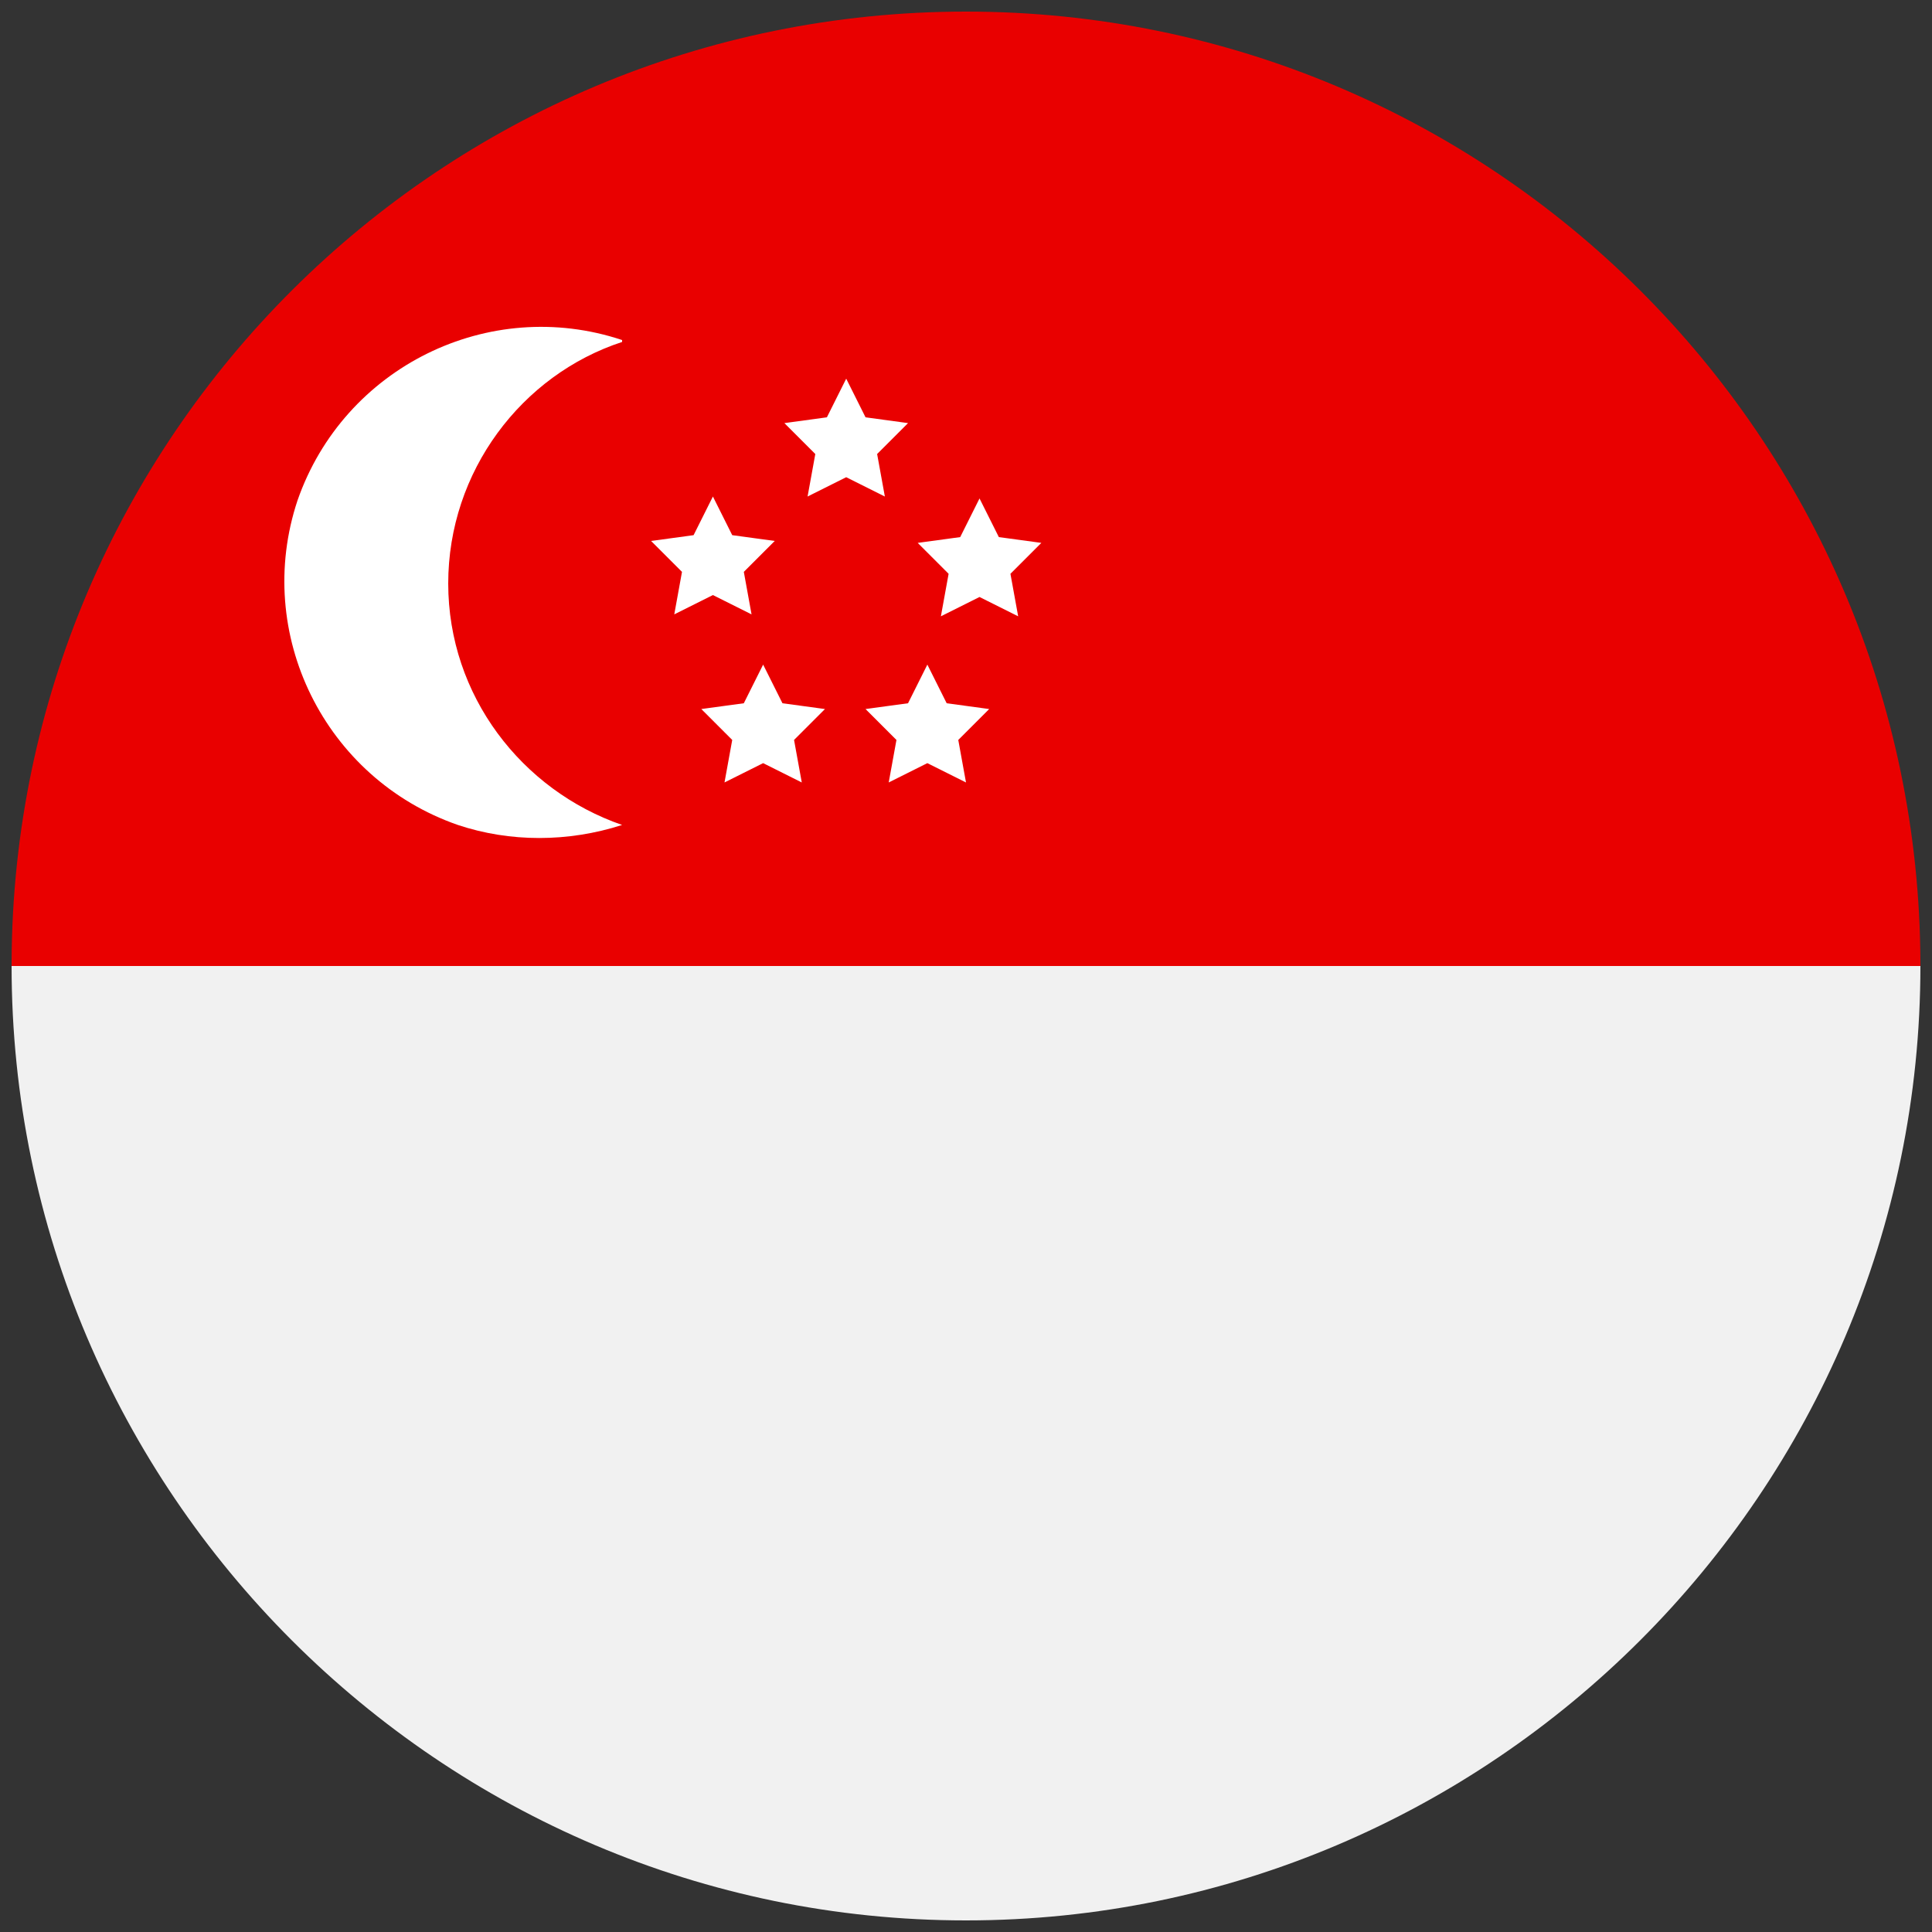
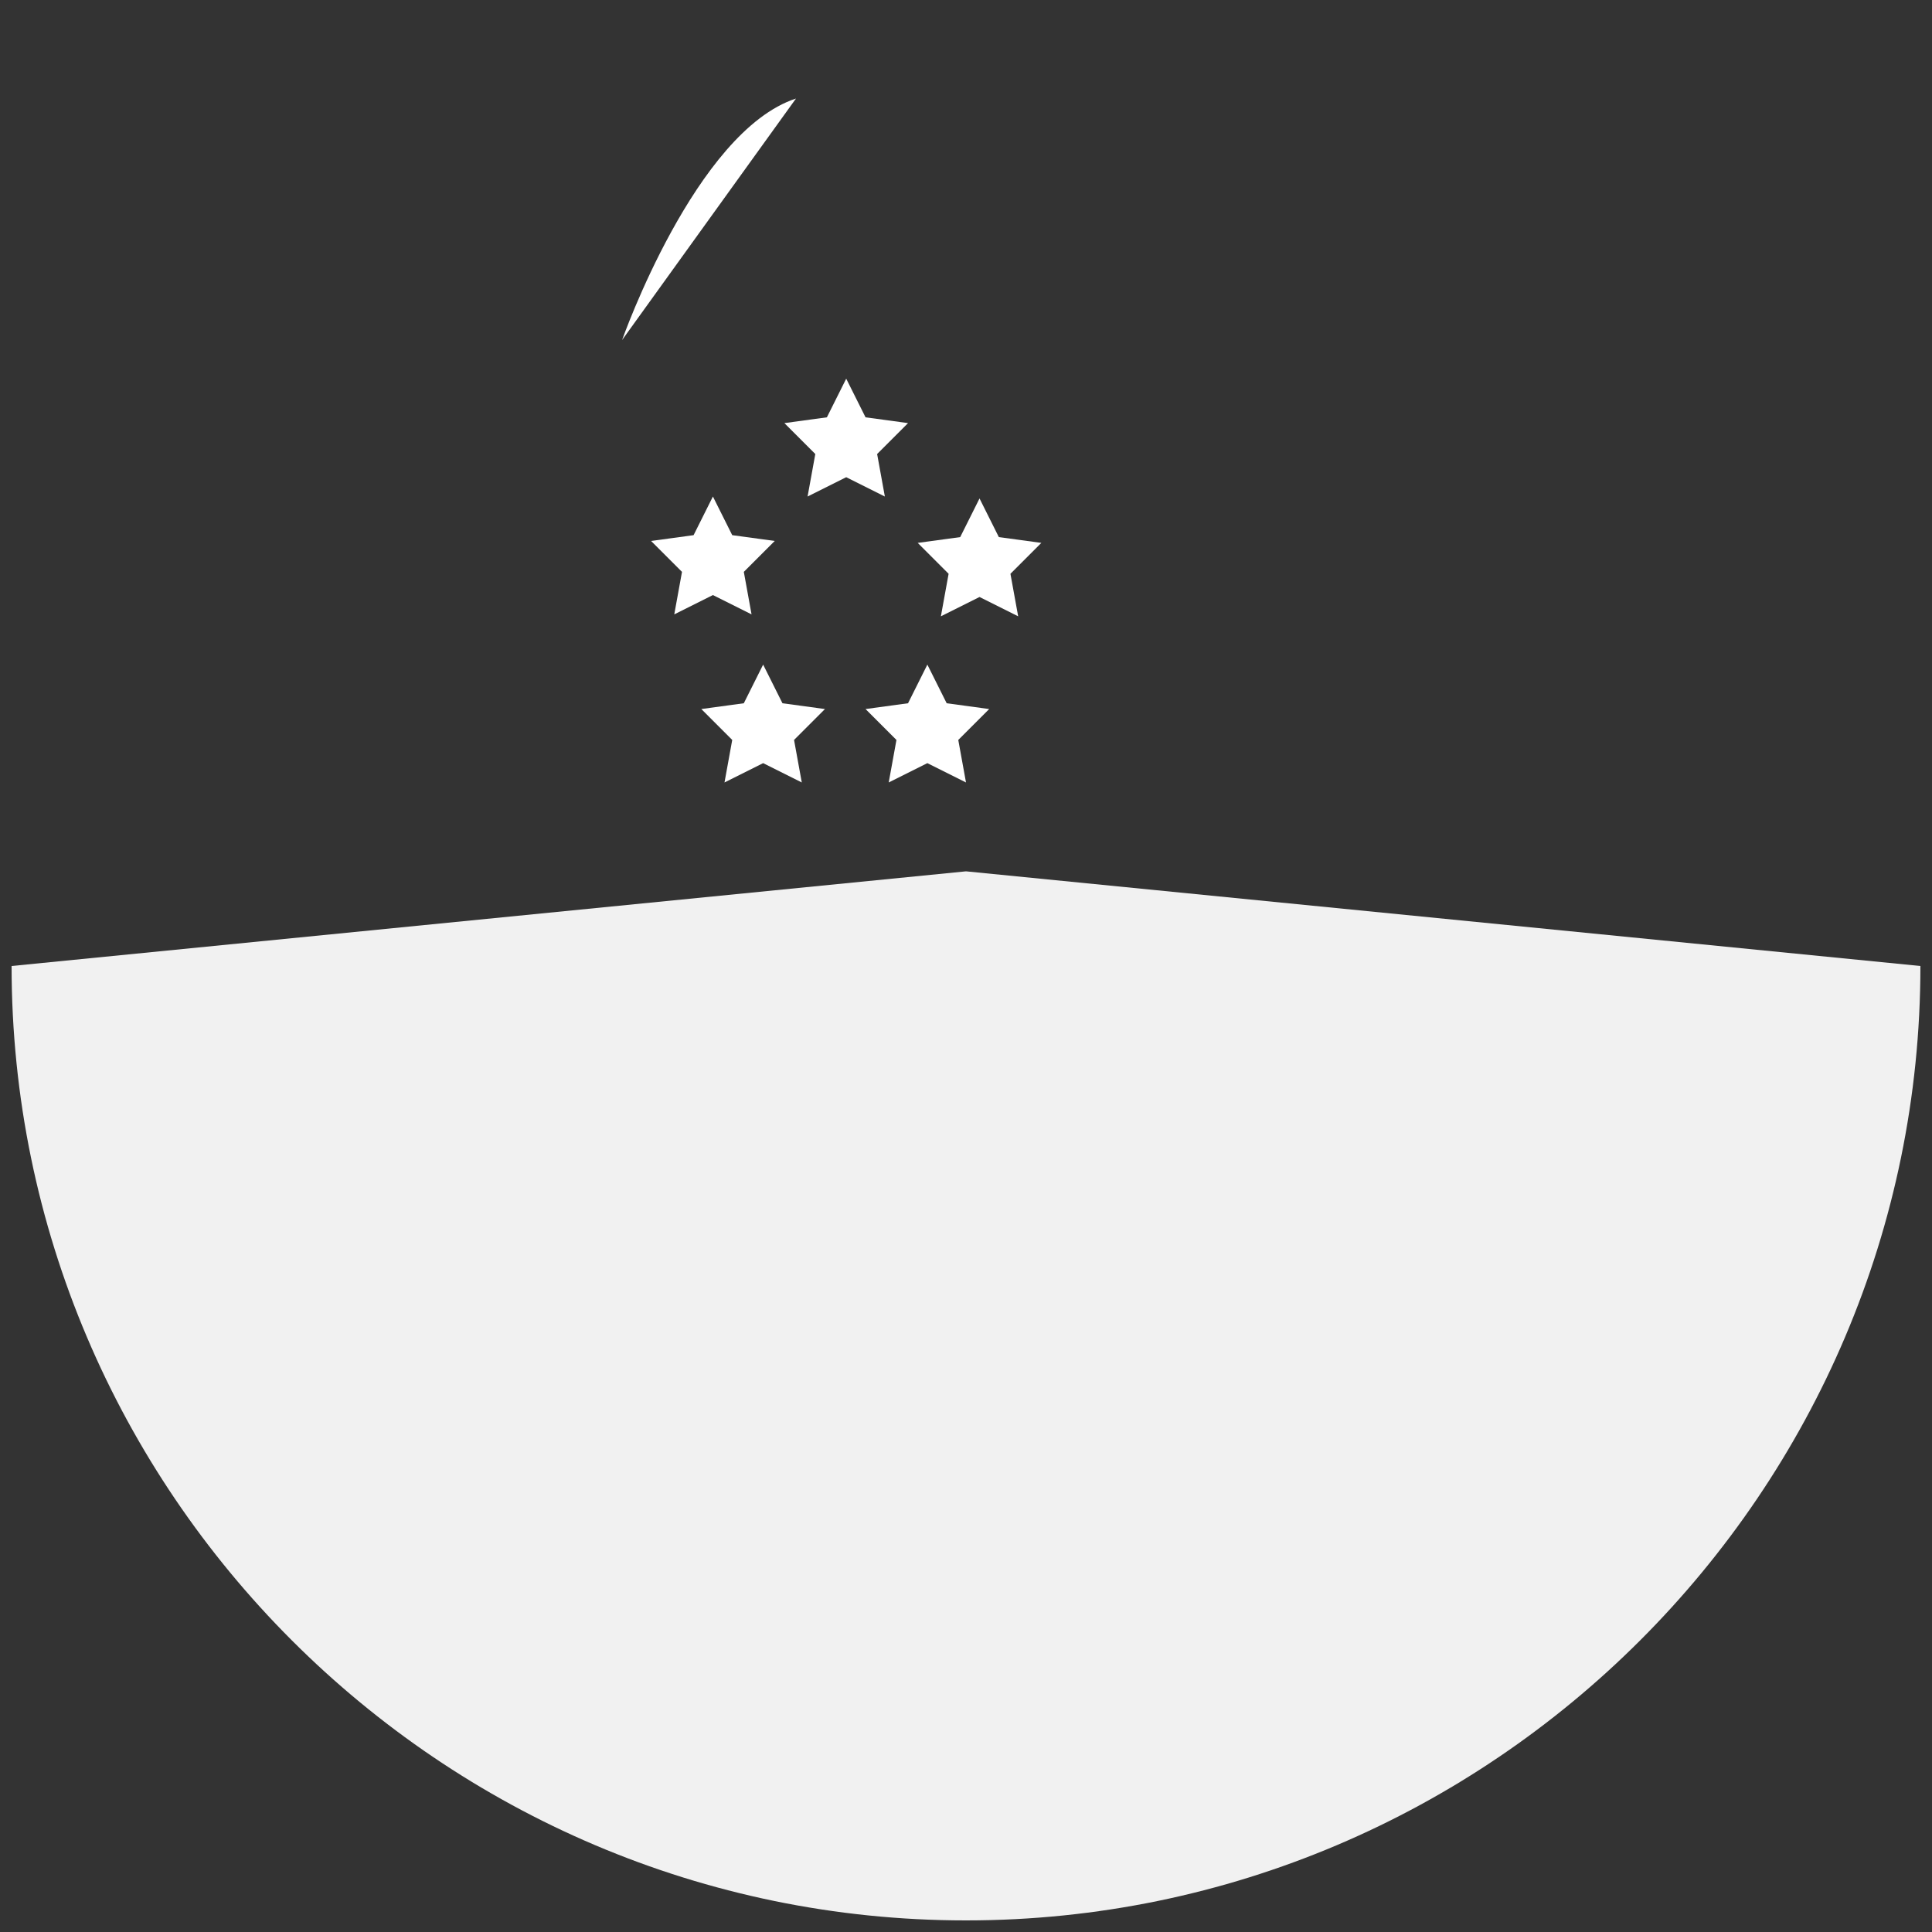
<svg xmlns="http://www.w3.org/2000/svg" version="1.1" viewBox="0 0 100 100">
  <rect x="0" y="0" width="100" height="100" fill="#333333" stroke="none" />
  <defs>
    <style>
      .cls-1 {
        fill: #f1f1f1;
      }

      .cls-2 {
        fill: #e90000;
      }

      .cls-3 {
        fill: #fff;
      }
    </style>
  </defs>
  <g>
    <g id="singapore">
      <path class="cls-1" d="M50,99.4c27.2,0,49.4-22.2,49.4-49.4l-49.4-4.9L.6,50c0,27.2,22.2,49.4,49.4,49.4Z" />
-       <path class="cls-2" d="M.6,49.8c0,0,0,.2,0,.2h98.8c0,0,0-.2,0-.2C99.3,22.6,77.2.6,50,.6S.7,22.6.6,49.8Z" />
-       <path class="cls-3" d="M45.4,23.5l1.6-1.6-2.2-.3-1-2-1,2-2.2.3,1.6,1.6-.4,2.2,2-1,2,1-.4-2.2ZM40.5,36.4l-1-2-1,2-2.2.3,1.6,1.6-.4,2.2,2-1,2,1-.4-2.2,1.6-1.6-2.2-.3ZM49,36.4l-1-2-1,2-2.2.3,1.6,1.6-.4,2.2,2-1,2,1-.4-2.2,1.6-1.6-2.2-.3ZM36.9,30.8l2,1-.4-2.2,1.6-1.6-2.2-.3-1-2-1,2-2.2.3,1.6,1.6-.4,2.2,2-1ZM53.9,28.1l-2.2-.3-1-2-1,2-2.2.3,1.6,1.6-.4,2.2,2-1,2,1-.4-2.2,1.6-1.6ZM32.2,17.6c-6.9-2.3-14.4,1.4-16.8,8.3-2.3,6.9,1.4,14.4,8.3,16.8,2.7.9,5.7.9,8.5,0-5.2-1.8-9-6.7-9-12.5s3.8-10.8,9-12.5Z" />
+       <path class="cls-3" d="M45.4,23.5l1.6-1.6-2.2-.3-1-2-1,2-2.2.3,1.6,1.6-.4,2.2,2-1,2,1-.4-2.2ZM40.5,36.4l-1-2-1,2-2.2.3,1.6,1.6-.4,2.2,2-1,2,1-.4-2.2,1.6-1.6-2.2-.3ZM49,36.4l-1-2-1,2-2.2.3,1.6,1.6-.4,2.2,2-1,2,1-.4-2.2,1.6-1.6-2.2-.3ZM36.9,30.8l2,1-.4-2.2,1.6-1.6-2.2-.3-1-2-1,2-2.2.3,1.6,1.6-.4,2.2,2-1ZM53.9,28.1l-2.2-.3-1-2-1,2-2.2.3,1.6,1.6-.4,2.2,2-1,2,1-.4-2.2,1.6-1.6ZM32.2,17.6s3.8-10.8,9-12.5Z" />
    </g>
  </g>
</svg>